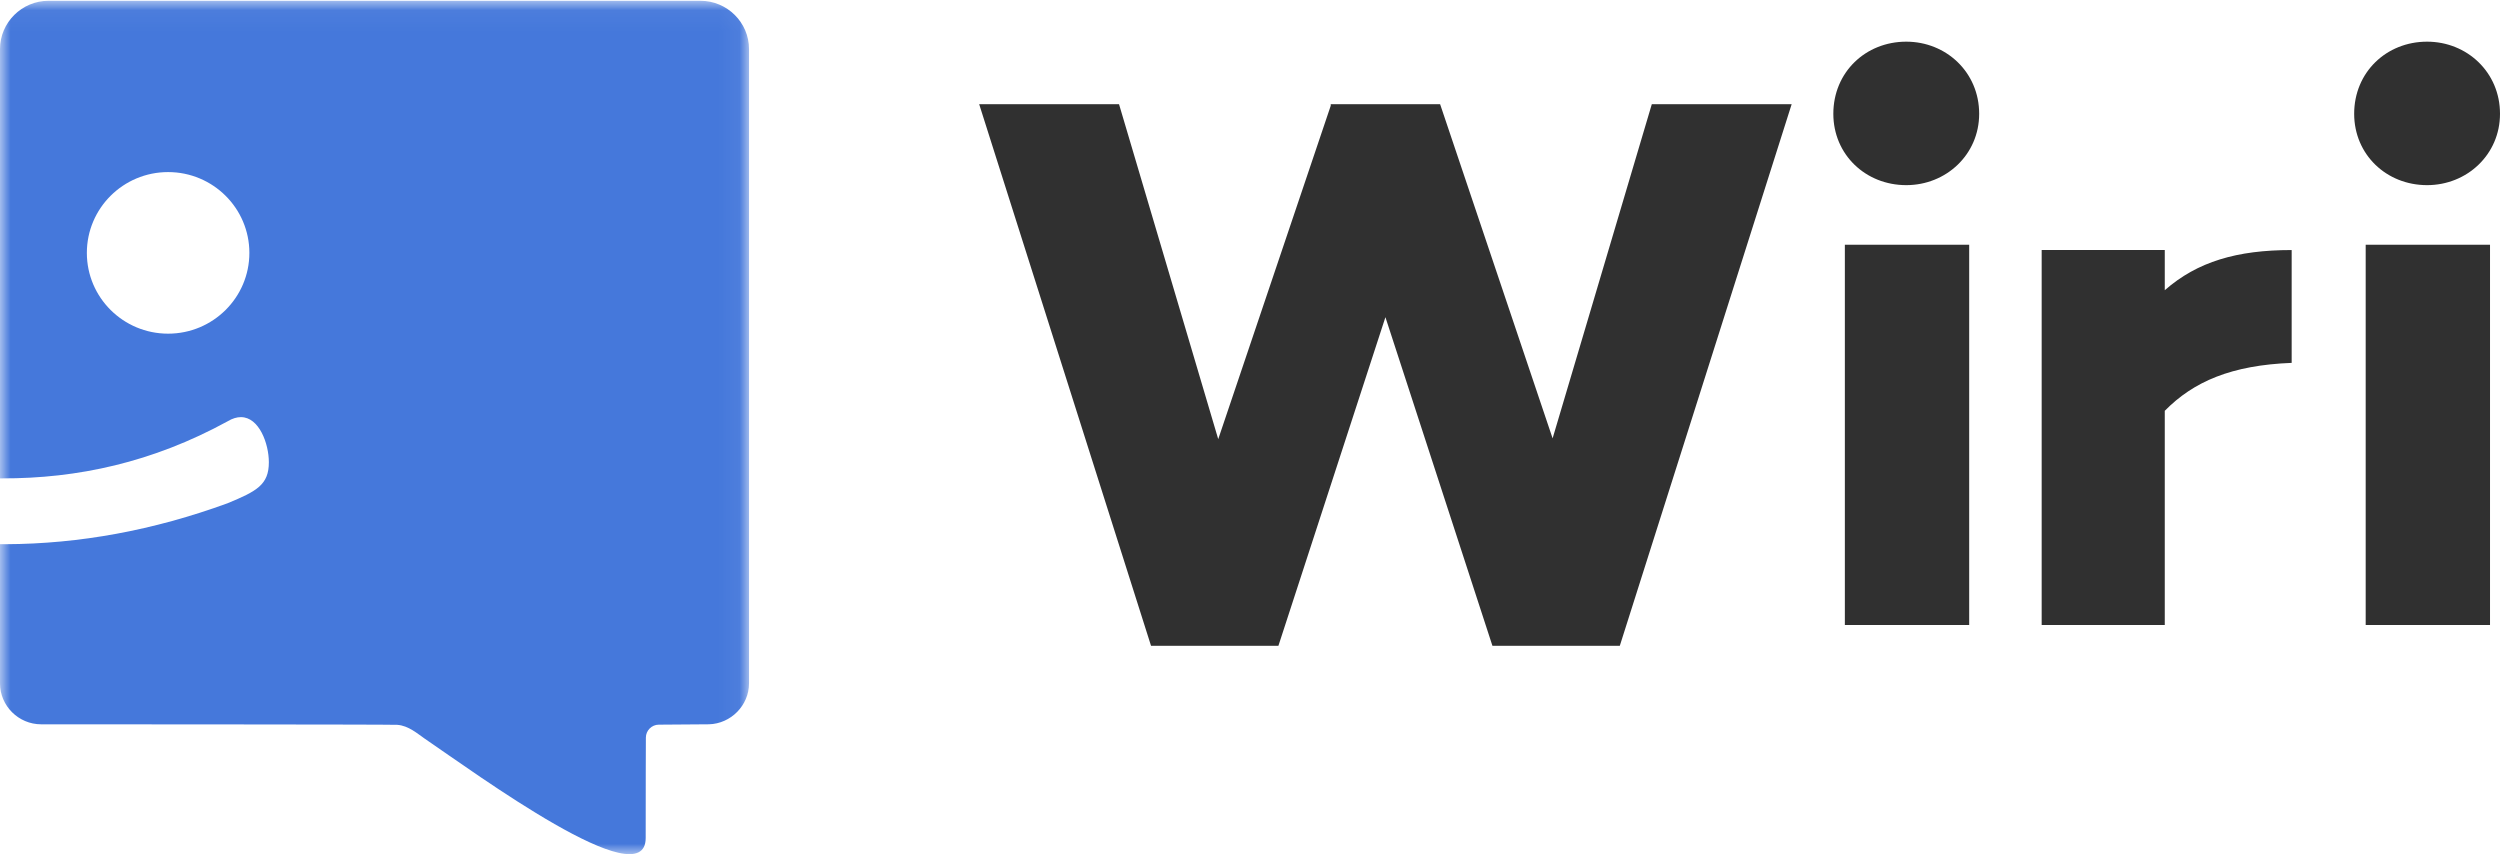
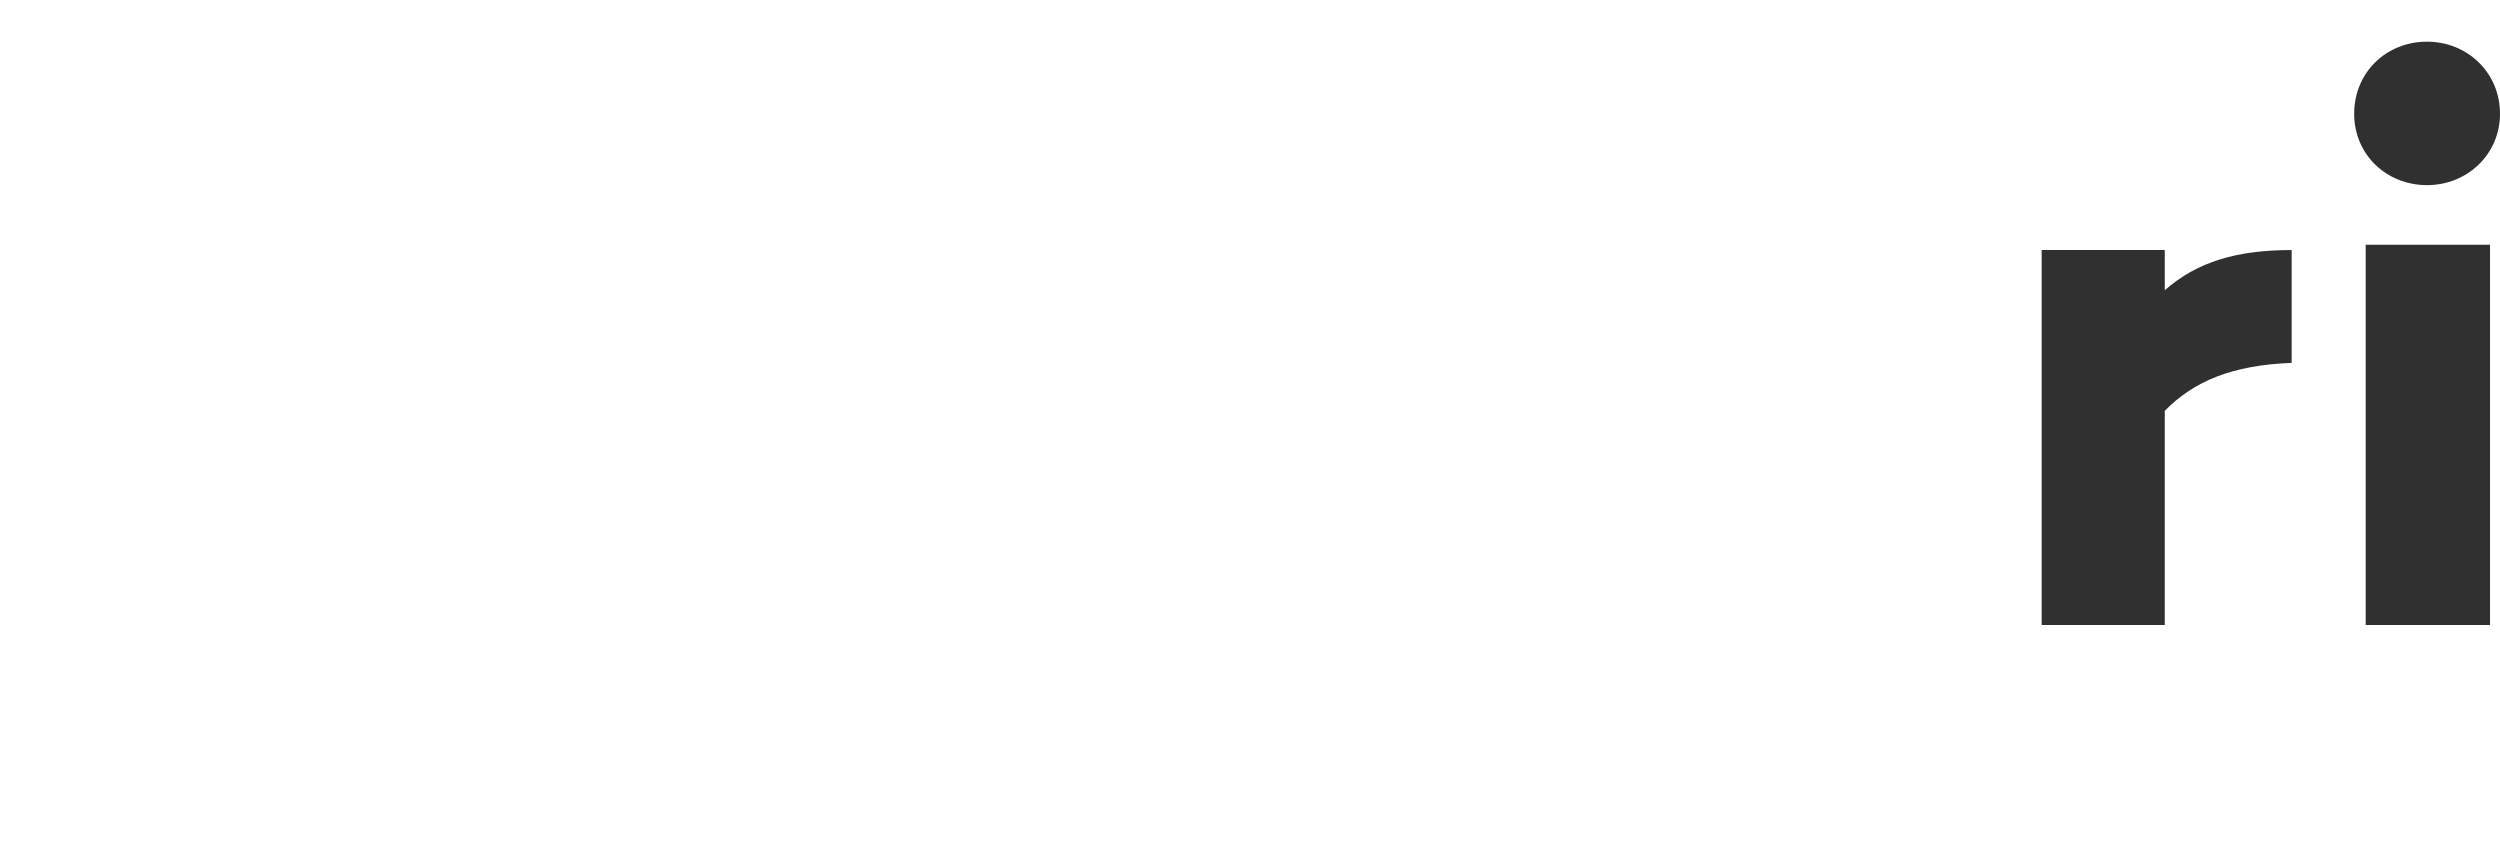
<svg xmlns="http://www.w3.org/2000/svg" xmlns:xlink="http://www.w3.org/1999/xlink" width="120px" height="41px" viewBox="0 0 120 41" version="1.1">
  <title>wiri-logo</title>
  <desc>Created with Sketch.</desc>
  <defs>
-     <polygon id="path-1" points="0 0.038 35.953 0.038 35.953 41 0 41" />
-   </defs>
+     </defs>
  <g id="Page-1" stroke="none" stroke-width="1" fill="none" fill-rule="evenodd">
    <g id="Homepage" transform="translate(-104, -61)">
      <g id="wiri-logo" transform="translate(104, 61)">
        <g id="Group-10">
          <g id="Group-3">
            <mask id="mask-2" fill="white">
              <use xlink:href="#path-1" />
            </mask>
            <g id="Clip-2" />
            <path d="M8.069,16.016 C5.914,16.016 4.169,14.28 4.169,12.139 C4.169,9.997 5.914,8.26 8.069,8.26 C10.223,8.26 11.97,9.997 11.97,12.139 C11.97,14.28 10.223,16.016 8.069,16.016 Z M34.027,34.766 C35.086,34.739 35.953,33.855 35.953,32.801 L35.953,2.354 C35.953,1.08 34.905,0.038 33.624,0.038 L2.329,0.038 C1.048,0.038 -6.23916811e-06,1.08 -6.23916811e-06,2.354 L-6.23916811e-06,22.962 L0.101,22.962 C3.709,22.972 7.317,22.199 10.927,20.222 C11.157,20.083 11.37,20.022 11.563,20.022 C12.442,20.022 12.905,21.3 12.905,22.189 C12.905,23.27 12.323,23.577 10.927,24.155 C7.373,25.453 3.821,26.108 0.267,26.122 L-6.23916811e-06,26.122 L-6.23916811e-06,32.801 C-6.23916811e-06,33.881 0.889,34.766 1.975,34.767 C1.975,34.767 18.737,34.77 19.065,34.792 C19.61,34.827 20.054,35.229 20.369,35.443 C22.859,37.139 30.993,43.11 30.993,40.224 C30.993,35.338 31,38.237 31.002,35.404 C31.002,35.068 31.279,34.787 31.617,34.784 L34.027,34.766 Z" id="Fill-1" fill="#4578DB" mask="url(#mask-2)" />
          </g>
-           <polygon id="Fill-4" fill="#303030" points="77.75 31 71.637 31 66.5 15.225 61.363 31 55.25 31 47 5 53.713 5 58.475 21.079 63.875 5.076 63.875 5 69.125 5 74.525 21.041 79.287 5 86 5" />
-           <path d="M88.553,30 L94.521,30 L94.521,11.747 L88.553,11.747 L88.553,30 Z M88,5.462 C88,3.468 89.547,2 91.5,2 C93.416,2 95,3.468 95,5.462 C95,7.419 93.416,8.887 91.5,8.887 C89.547,8.887 88,7.419 88,5.462 Z" id="Fill-6" fill="#303030" />
          <path d="M110,17.418 C107.119,17.53 105.295,18.309 103.909,19.719 L103.909,30 L98,30 L98,12 L103.909,12 L103.909,13.93 C105.477,12.557 107.374,12.002 110,12.002 L110,17.418 Z" id="Fill-8" fill="#303030" />
          <path d="M113.553,30 L119.521,30 L119.521,11.747 L113.553,11.747 L113.553,30 Z M113,5.462 C113,3.468 114.547,2 116.5,2 C118.416,2 120,3.468 120,5.462 C120,7.419 118.416,8.887 116.5,8.887 C114.547,8.887 113,7.419 113,5.462 Z" id="Fill-9" fill="#303030" />
        </g>
      </g>
    </g>
  </g>
</svg>